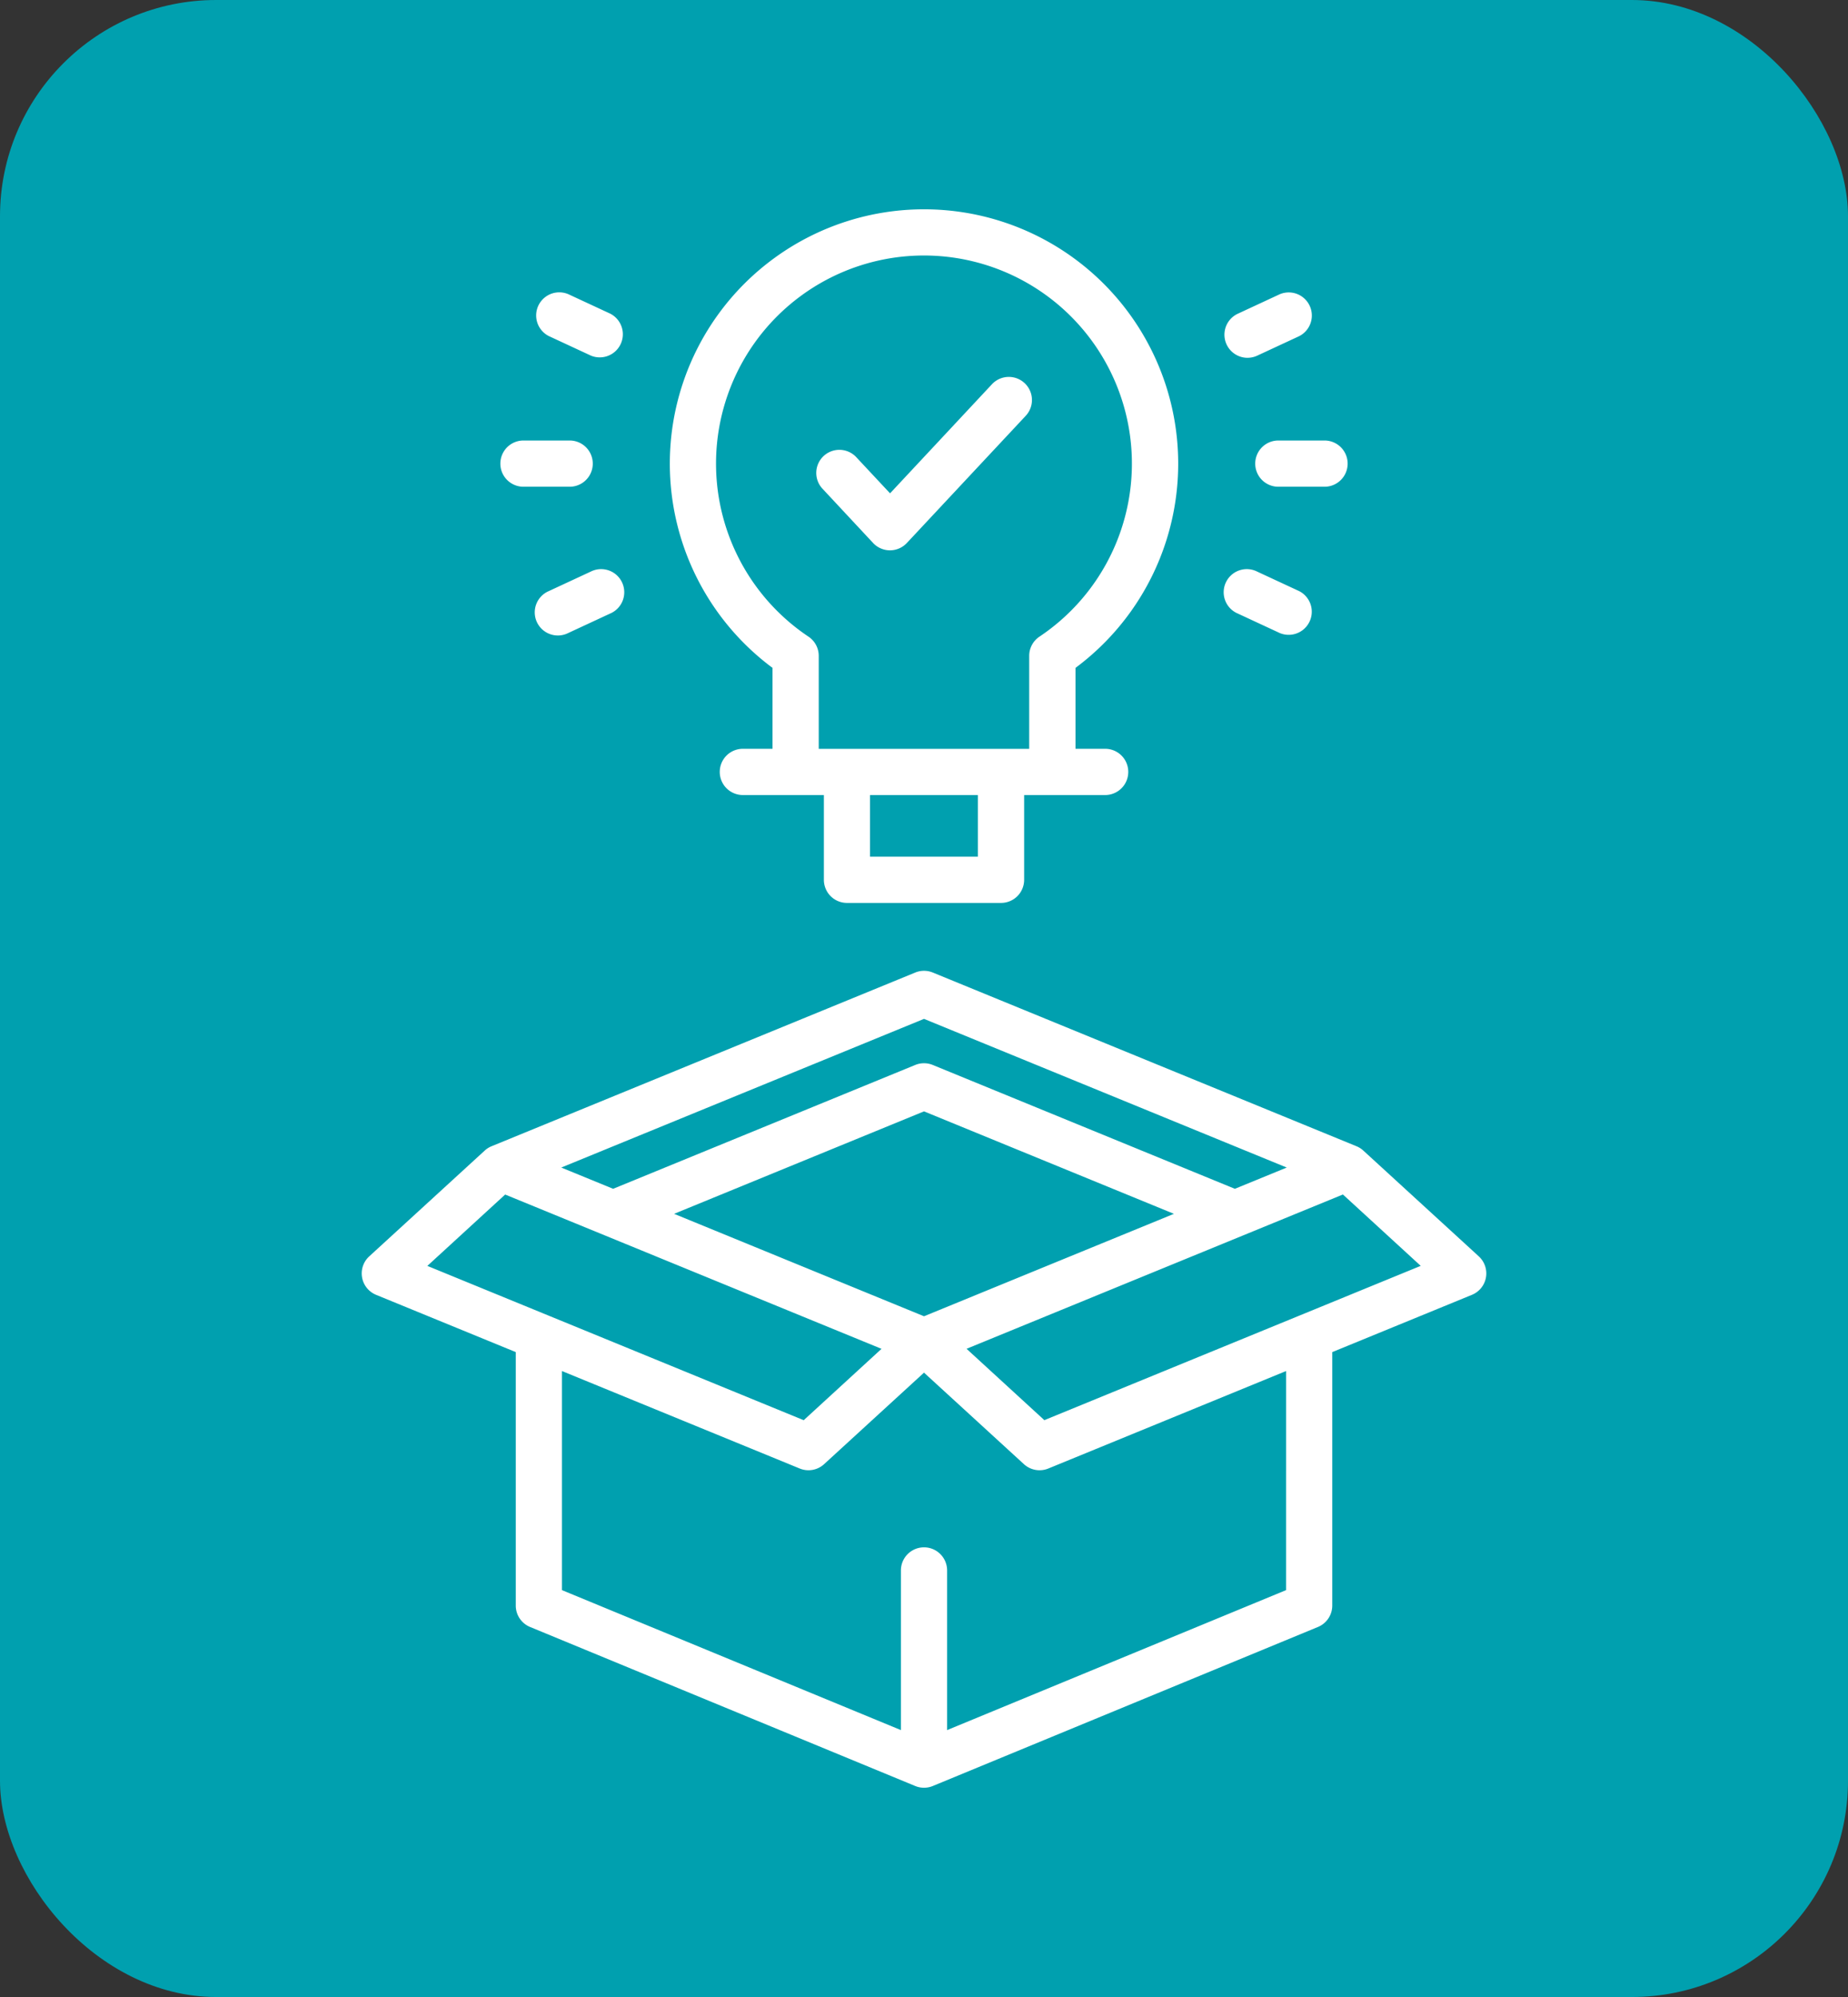
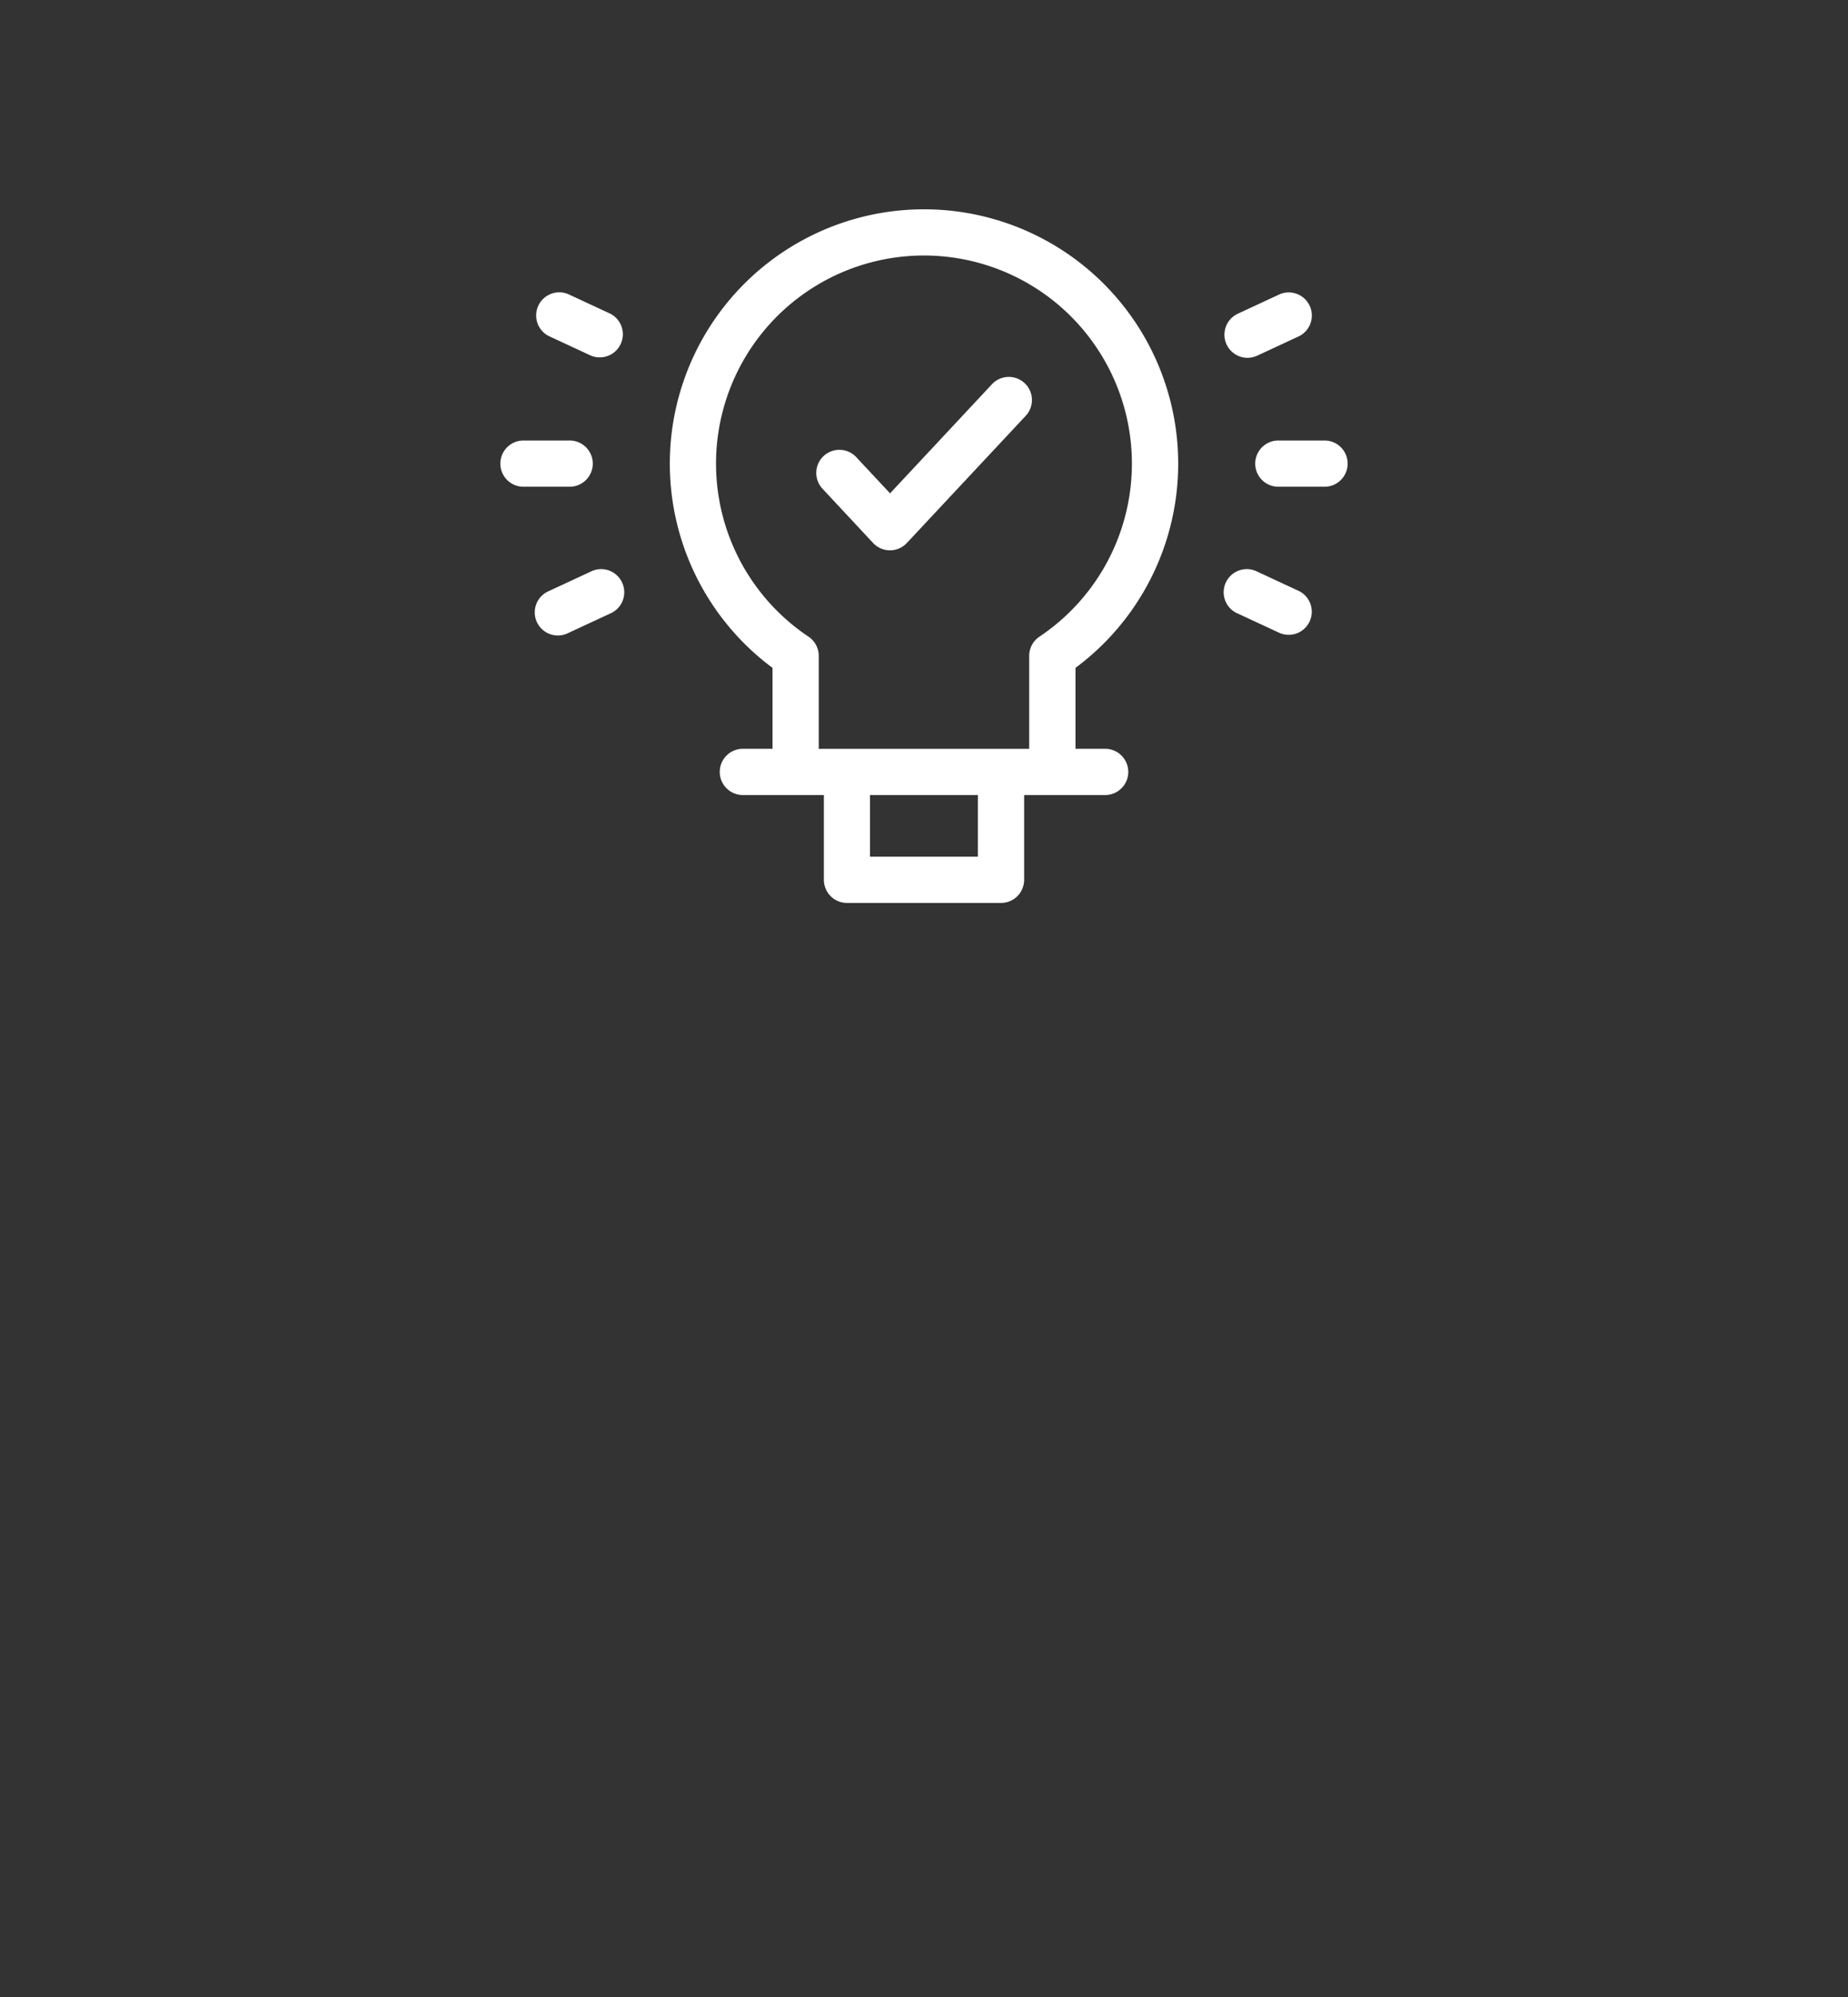
<svg xmlns="http://www.w3.org/2000/svg" width="85.505" height="92.346" viewBox="0 0 85.505 92.346">
  <rect x="0" y="0" width="85.505" height="92.346" fill="#333333" stroke="none" />
  <g id="ICONO_INNOVACIÓN" data-name="ICONO INNOVACIÓN" transform="translate(-376.205 -3503.38)">
    <g id="ICONO2" transform="translate(376.205 3503.38)">
-       <rect id="Rectángulo_1086" data-name="Rectángulo 1086" width="85.505" height="92.346" rx="10" fill="#00a0af" />
-     </g>
+       </g>
    <g id="Grupo_656" data-name="Grupo 656" transform="translate(319.441 2601.058)">
-       <path id="Trazado_5283" data-name="Trazado 5283" d="M125.187,1172.207l-5.346-4.894a1.059,1.059,0,0,0-.318-.2v0l-19.6-8.031a1.071,1.071,0,0,0-.811,0l-19.6,8.031v0a1.061,1.061,0,0,0-.318.2l-5.346,4.894a1.069,1.069,0,0,0,.316,1.778l6.464,2.649v11.722a1.069,1.069,0,0,0,.661.988l17.82,7.354a1.07,1.07,0,0,0,.816,0l17.82-7.354a1.069,1.069,0,0,0,.661-.988v-11.722l6.464-2.649a1.069,1.069,0,0,0,.316-1.778Zm-25.67-10.982L116.3,1168.1l-2.4.983-13.978-5.727a1.071,1.071,0,0,0-.811,0l-13.978,5.727-2.4-.983Zm0,13.752-11.563-4.737,11.563-4.738,11.563,4.738Zm-19.38-5.629,17.414,7.135-3.6,3.3-17.414-7.135Zm36.131,18.293-15.682,6.472v-7.382a1.069,1.069,0,1,0-2.138,0v7.382l-15.682-6.472V1177.51l11,4.507a1.069,1.069,0,0,0,1.127-.2l4.624-4.233,4.624,4.233a1.069,1.069,0,0,0,1.128.2l11-4.507Zm-11.183-7.86-3.6-3.3,17.414-7.135,3.6,3.3Z" transform="translate(0 -211.788)" fill="#fff" />
      <path id="Trazado_5284" data-name="Trazado 5284" d="M354.568,941.871a1.065,1.065,0,0,0,.451-.1l1.938-.9a1.069,1.069,0,0,0-.9-1.938l-1.938.9a1.069,1.069,0,0,0,.453,2.039Z" transform="translate(-240.082 -23.004)" fill="#fff" />
      <path id="Trazado_5285" data-name="Trazado 5285" d="M354.116,1030.867l1.938.9a1.069,1.069,0,0,0,.9-1.938l-1.938-.9a1.069,1.069,0,1,0-.9,1.938Z" transform="translate(-240.082 -100.174)" fill="#fff" />
      <path id="Trazado_5286" data-name="Trazado 5286" d="M363.5,988.069a1.069,1.069,0,0,0,1.069,1.069h2.138a1.069,1.069,0,1,0,0-2.138h-2.138A1.069,1.069,0,0,0,363.5,988.069Z" transform="translate(-248.658 -64.308)" fill="#fff" />
      <path id="Trazado_5287" data-name="Trazado 5287" d="M130.521,940.867l1.938.9a1.069,1.069,0,0,0,.9-1.938l-1.938-.9a1.069,1.069,0,0,0-.9,1.938Z" transform="translate(-48.363 -23.004)" fill="#fff" />
      <path id="Trazado_5288" data-name="Trazado 5288" d="M132.459,1028.929l-1.938.9a1.069,1.069,0,1,0,.9,1.938l1.938-.9a1.069,1.069,0,1,0-.9-1.938Z" transform="translate(-48.363 -100.174)" fill="#fff" />
      <path id="Trazado_5289" data-name="Trazado 5289" d="M119.569,989.138h2.138a1.069,1.069,0,0,0,0-2.138h-2.138a1.069,1.069,0,0,0,0,2.138Z" transform="translate(-38.585 -64.308)" fill="#fff" />
      <path id="Trazado_5290" data-name="Trazado 5290" d="M178.252,933.206v3.742h-1.373a1.069,1.069,0,1,0,0,2.138h3.749v3.92a1.069,1.069,0,0,0,1.069,1.069h7.128a1.069,1.069,0,0,0,1.069-1.069v-3.92h3.749a1.069,1.069,0,1,0,0-2.138H192.27v-3.742a11.761,11.761,0,1,0-14.018,0Zm9.5,8.731h-4.99v-2.851h4.99Zm-2.495-27.8a9.623,9.623,0,0,1,5.345,17.625,1.069,1.069,0,0,0-.474.888v4.3H180.39v-4.3a1.069,1.069,0,0,0-.474-.888,9.623,9.623,0,0,1,5.345-17.625Z" transform="translate(-85.744)" fill="#fff" />
      <path id="Trazado_5291" data-name="Trazado 5291" d="M223.633,974.054a1.069,1.069,0,0,0,1.562,0l5.5-5.881a1.069,1.069,0,0,0-1.562-1.46l-4.715,5.045-1.564-1.673a1.069,1.069,0,0,0-1.562,1.46Z" transform="translate(-126.472 -46.623)" fill="#fff" />
    </g>
  </g>
</svg>